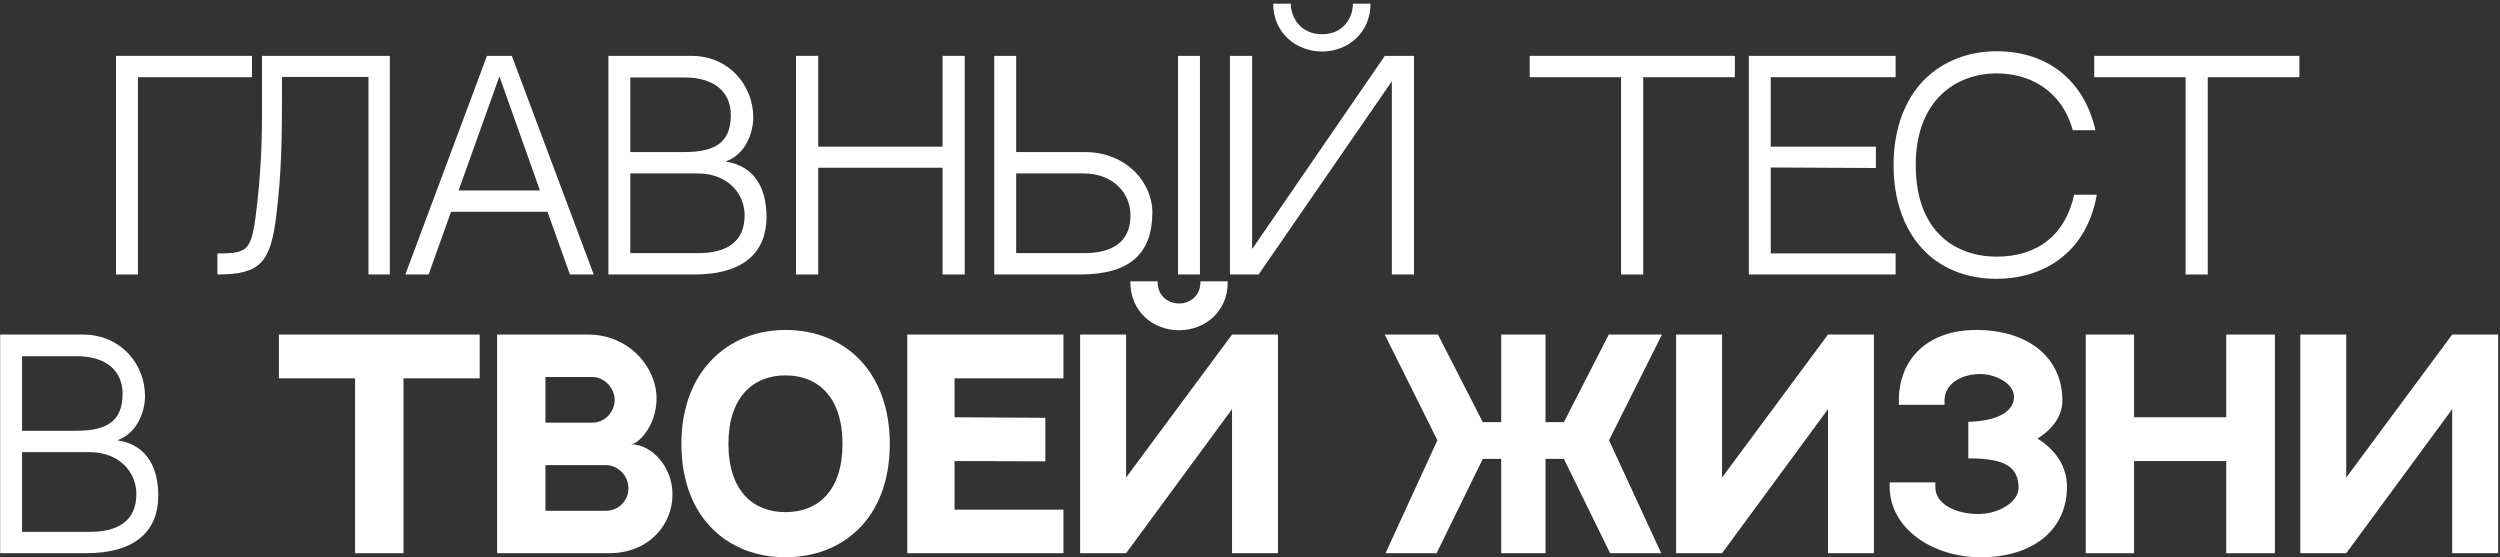
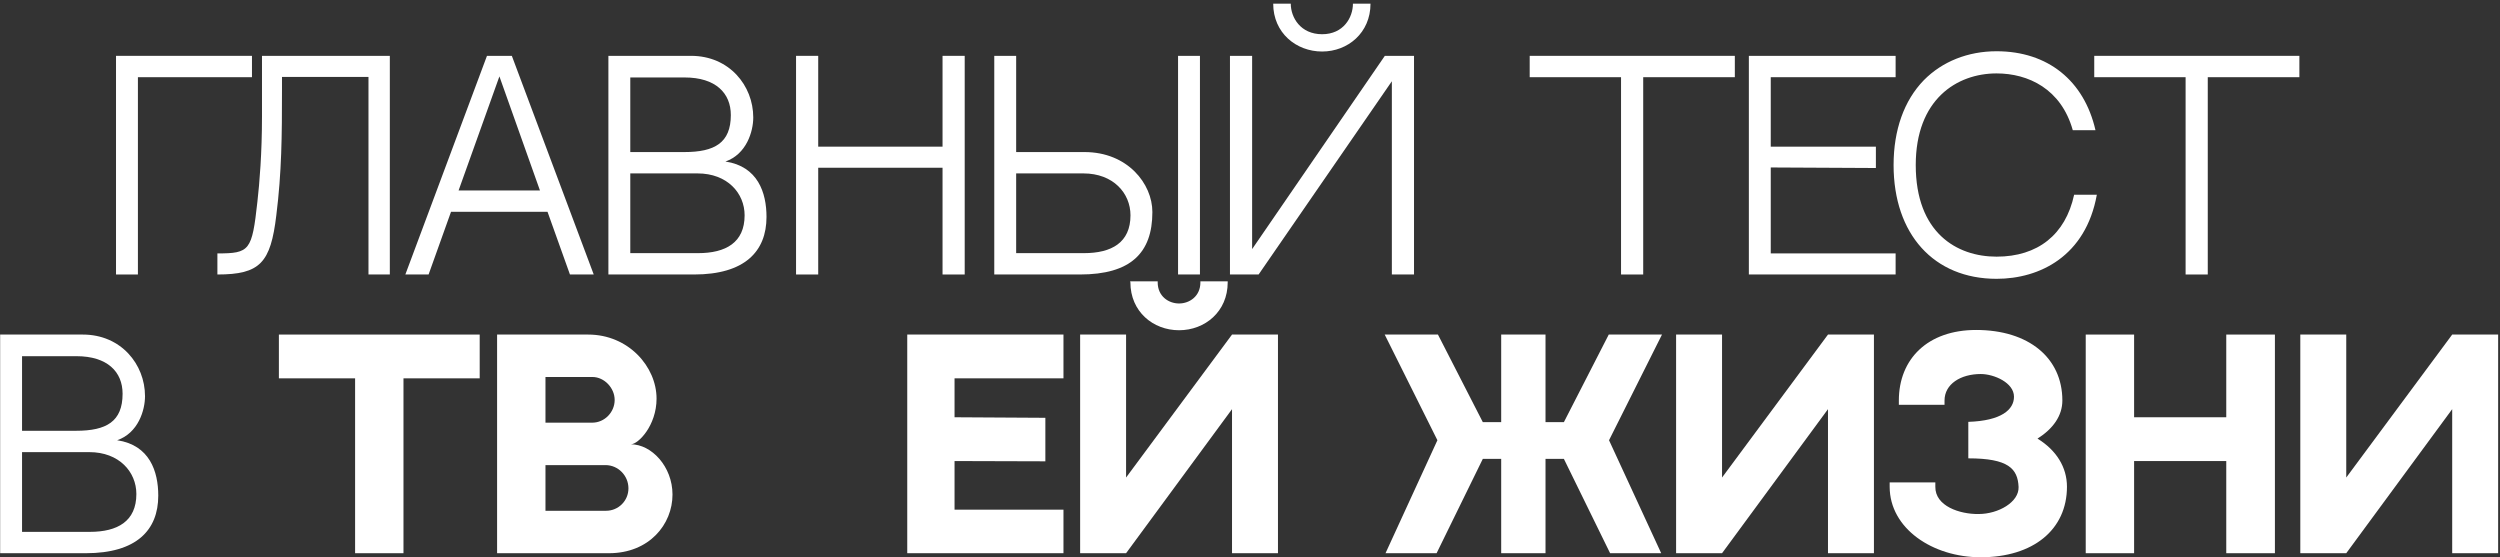
<svg xmlns="http://www.w3.org/2000/svg" width="592" height="132" viewBox="0 0 592 132" fill="none">
  <rect x="0" y="0" width="592" height="132" fill="#333333" stroke="none" />
  <path d="M59.665 13.224V18.28H32.657V65H27.473V13.224H59.665Z" fill="white" />
  <path d="M87.255 18.216H66.775V21.16C66.775 32.168 66.711 40.744 65.431 50.984C64.087 62.248 61.591 65 51.479 65C51.479 65 51.479 60.968 51.479 60.008C59.159 60.008 59.671 59.368 60.951 47.784C61.463 43.304 62.039 36.2 62.039 27.624V13.224H92.311V65H87.255V18.216Z" fill="white" />
  <path d="M129.651 50.152H106.803L101.491 65H95.987L115.315 13.224H121.203L140.595 65H134.963L129.651 50.152ZM118.259 18.088L108.595 45.096H127.859L118.259 18.088Z" fill="white" />
  <path d="M171.78 38.248C179.46 39.4 181.508 45.608 181.508 51.368C181.508 59.56 176.324 65 164.356 65H144.068V13.224H163.652C172.676 13.224 178.372 20.264 178.372 27.816C178.372 31.144 176.772 36.52 171.78 38.248ZM162.116 18.344H149.252V36.008C153.412 36.008 158.916 36.008 162.052 36.008C169.22 36.008 173.06 33.832 173.06 27.24C173.06 22.056 169.476 18.344 162.116 18.344ZM165.316 59.944C171.844 59.944 176.324 57.448 176.324 50.984C176.324 45.736 172.228 41.064 165.188 41.064H149.252V59.944H165.316Z" fill="white" />
  <path d="M223.193 65V39.72H193.753V65H188.505V13.224H193.753V34.728H223.193V13.224H228.441V65H223.193Z" fill="white" />
  <path d="M256.819 36.008C266.995 36.008 272.883 43.496 272.883 50.216C272.883 59.944 267.699 65 255.731 65H235.443V13.224H240.627V36.008H256.819ZM256.691 59.944C263.219 59.944 267.699 57.448 267.699 50.984C267.699 45.736 263.603 41.064 256.563 41.064H240.627V59.944H256.691ZM284.147 65H278.963V13.224H284.147V65Z" fill="white" />
  <path d="M313.079 12.2C306.935 12.2 301.495 7.784 301.495 0.872H305.655C305.655 4.136 307.959 8.104 313.079 8.104C318.135 8.104 320.375 4.136 320.375 0.872H324.535C324.535 7.784 319.159 12.2 313.079 12.2ZM327.927 13.224H334.839V65H329.591V19.24L298.039 65H291.255V13.224H296.503V58.984L327.927 13.224Z" fill="white" />
  <path d="M410.807 18.28H389.111V65H383.863V18.28H362.231V13.224H410.807V18.28Z" fill="white" />
  <path d="M419.314 18.28V34.728H444.21V39.784L419.314 39.656V60.008H448.882V65H414.13V13.224H448.882V18.28H419.314Z" fill="white" />
  <path d="M491.153 46.12H496.529C493.905 60.648 483.025 66.024 472.785 66.024C457.937 66.024 448.401 55.464 448.401 39.08C448.401 30.76 450.897 23.784 455.569 18.984C459.921 14.568 466.001 12.136 472.785 12.136C484.945 12.136 493.521 19.112 496.209 30.824H490.833C488.081 21.032 480.273 17.384 472.785 17.384C463.377 17.384 453.649 23.528 453.649 39.08C453.649 55.144 463.377 60.776 472.785 60.776C482.513 60.776 489.105 55.592 491.153 46.12Z" fill="white" />
  <path d="M544.494 18.28H522.798V65H517.55V18.28H495.918V13.224H544.494V18.28Z" fill="white" />
  <path d="M27.748 104.248C35.428 105.4 37.477 111.608 37.477 117.368C37.477 125.56 32.292 131 20.325 131H0.036V79.224H19.62C28.645 79.224 34.34 86.264 34.34 93.816C34.34 97.144 32.74 102.52 27.748 104.248ZM18.084 84.344H5.221V102.008C9.38 102.008 14.884 102.008 18.02 102.008C25.189 102.008 29.029 99.832 29.029 93.24C29.029 88.056 25.445 84.344 18.084 84.344ZM21.285 125.944C27.812 125.944 32.292 123.448 32.292 116.984C32.292 111.736 28.197 107.064 21.157 107.064H5.221V125.944H21.285Z" fill="white" />
  <path d="M66.04 79.224H113.592V89.592H95.544V131H84.088V89.592H66.04V79.224Z" fill="white" />
  <path d="M117.712 79.224H139.28C148.816 79.224 155.472 86.84 155.472 94.392C155.472 100.792 151.12 105.208 149.392 105.208C154.256 105.208 159.248 110.456 159.248 117.112C159.248 124.152 153.744 131 144.208 131H117.712V79.224ZM129.168 89.272V100.088H140.24C143.184 100.088 145.552 97.592 145.552 94.712C145.552 91.832 143.056 89.272 140.304 89.272H129.168ZM143.504 120.952C146.448 120.952 148.816 118.584 148.816 115.64C148.816 112.632 146.384 110.136 143.376 110.136H129.168V120.952H143.504Z" fill="white" />
-   <path d="M185.997 78.136C200.141 78.136 210.702 88.12 210.702 105.08C210.702 122.808 199.501 131.96 185.997 131.96C172.493 131.96 161.357 122.744 161.357 105.08C161.357 87.8 172.493 78.136 185.997 78.136ZM185.997 121.272C193.741 121.272 199.501 116.216 199.501 105.08C199.501 94.008 193.677 88.888 185.997 88.888C178.381 88.888 172.493 94.008 172.493 105.08C172.493 116.216 178.317 121.272 185.997 121.272Z" fill="white" />
  <path d="M214.837 79.224H251.829V89.592H226.037V98.808L247.541 98.936V109.24L226.037 109.176V120.696H251.829V131H214.837V79.224Z" fill="white" />
  <path d="M291.742 79.224H302.622V131H291.742V96.888L266.655 131H255.775V79.224H266.655V113.08L291.742 79.224ZM279.198 78.2C273.054 78.2 267.678 73.784 267.678 66.872L267.615 66.616H274.142V66.872C274.142 70.136 276.702 71.864 279.198 71.864C281.694 71.864 284.254 70.136 284.254 66.872V66.616H290.719V66.872C290.719 73.784 285.342 78.2 279.198 78.2Z" fill="white" />
  <path d="M393.561 79.224L381.018 104.248L393.37 131H381.273L370.329 108.664H365.978V131H355.482V108.664H351.129L340.185 131H328.09L340.378 104.248L327.897 79.224H340.505L351.129 99.96H355.482V79.224H365.978V99.96H370.329L380.953 79.224H393.561Z" fill="white" />
  <path d="M396.9 79.224H407.78V113.08L432.867 79.224H443.747V131H432.867V96.888L407.78 131H396.9V79.224Z" fill="white" />
  <path d="M482.48 103.864C486.96 106.616 489.456 110.648 489.456 115.256C489.456 125.432 481.456 131.96 469.04 131.96C457.584 131.96 447.472 125.112 447.472 115.256V114.232H458.288V115.256C458.224 119.864 464.112 121.784 468.528 121.72C473.2 121.72 478.128 118.904 478 115.32C477.808 110.968 475.568 108.536 466.096 108.536V99.896C473.904 99.64 476.912 97.016 476.912 93.944C476.912 90.616 472.176 88.568 469.04 88.568C464.304 88.568 460.464 90.936 460.464 94.84V95.864H449.648V94.84C449.648 84.984 456.496 78.136 467.952 78.136C480.368 78.136 488.368 84.728 488.368 94.84C488.368 98.488 486.128 101.56 482.48 103.864Z" fill="white" />
  <path d="M505.355 79.224V98.808H527.18V79.224H538.7V131H527.18V109.176H505.355V131H493.9V79.224H505.355Z" fill="white" />
  <path d="M544.712 79.224H555.592V113.08L580.68 79.224H591.56V131H580.68V96.888L555.592 131H544.712V79.224Z" fill="white" />
</svg>